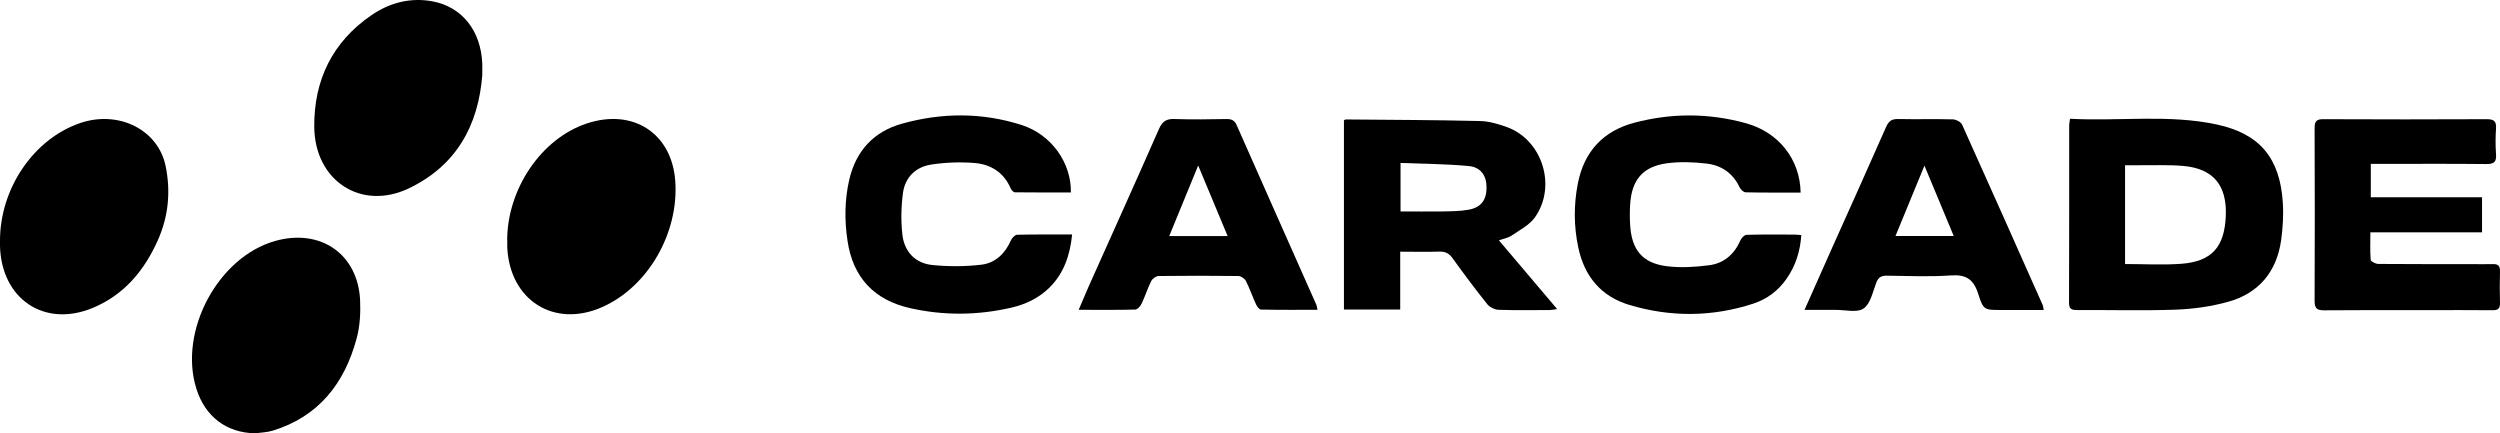
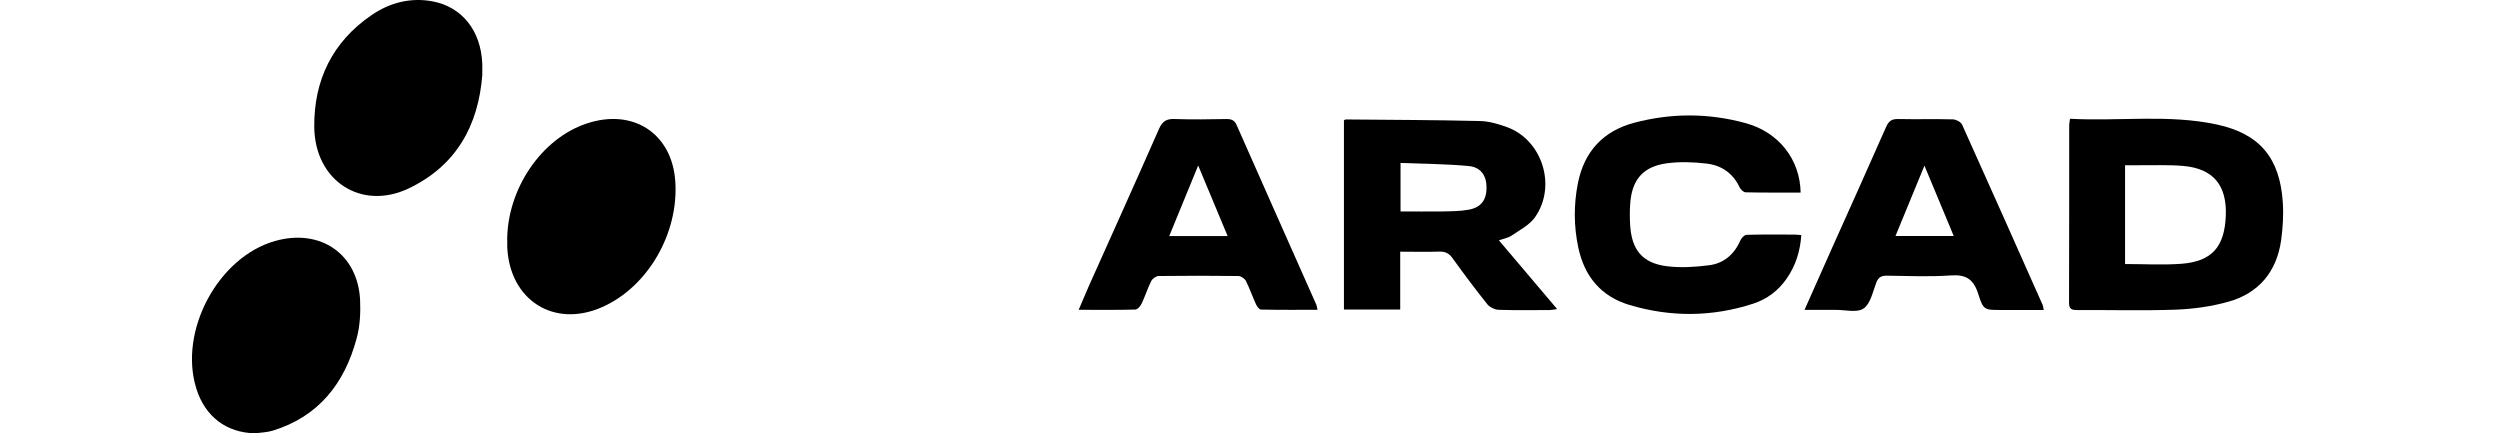
<svg xmlns="http://www.w3.org/2000/svg" width="225" height="39" viewBox="0 0 225 39" fill="none">
  <path d="M186.295 10.69C190.757 10.924 195.167 10.275 199.509 11.203C203.39 12.041 205.193 14.222 205.453 18.23C205.528 19.347 205.453 20.494 205.304 21.611C204.902 24.471 203.278 26.396 200.545 27.158C199.033 27.581 197.431 27.807 195.859 27.868C192.895 27.973 189.93 27.89 186.965 27.905C186.466 27.905 186.206 27.837 186.213 27.234C186.236 21.913 186.221 16.592 186.228 11.271C186.228 11.12 186.265 10.969 186.303 10.682L186.295 10.69ZM191.249 23.762C192.977 23.762 194.668 23.867 196.344 23.739C199.077 23.52 200.202 22.222 200.321 19.445C200.44 16.667 199.189 15.158 196.455 14.931C195.114 14.818 193.751 14.886 192.403 14.871C192.023 14.871 191.651 14.871 191.256 14.871V23.762H191.249Z" fill="black" />
  <path d="M134.898 21.626C136.671 23.724 138.362 25.717 140.142 27.815C139.844 27.86 139.658 27.905 139.472 27.905C137.937 27.905 136.403 27.936 134.868 27.883C134.518 27.868 134.071 27.649 133.848 27.369C132.768 26.018 131.732 24.63 130.719 23.226C130.407 22.796 130.064 22.63 129.543 22.645C128.403 22.683 127.263 22.652 126.019 22.652V27.86H120.954V10.833C121.021 10.795 121.066 10.75 121.11 10.75C125.14 10.788 129.17 10.795 133.2 10.893C134.012 10.909 134.846 11.158 135.621 11.437C138.809 12.592 140.127 16.75 138.146 19.558C137.647 20.26 136.768 20.705 136.03 21.211C135.747 21.407 135.36 21.467 134.913 21.626H134.898ZM126.049 19.03C127.353 19.03 128.574 19.045 129.788 19.03C130.593 19.015 131.405 19.015 132.194 18.871C133.304 18.667 133.796 17.98 133.788 16.871C133.788 15.829 133.289 15.052 132.209 14.947C130.183 14.75 128.135 14.75 126.049 14.667V19.037V19.03Z" fill="black" />
-   <path d="M213.372 14.728V17.754H223.383V20.909H213.334C213.334 21.792 213.297 22.599 213.364 23.392C213.379 23.535 213.804 23.747 214.049 23.754C216.805 23.777 219.569 23.769 222.325 23.769C223.003 23.769 223.681 23.792 224.359 23.769C224.828 23.754 225.014 23.928 224.999 24.411C224.977 25.362 224.969 26.313 224.999 27.256C225.014 27.785 224.806 27.928 224.314 27.92C222.332 27.898 220.359 27.913 218.377 27.913C215.308 27.913 212.232 27.898 209.163 27.928C208.53 27.928 208.314 27.762 208.314 27.09C208.336 21.898 208.336 16.705 208.314 11.512C208.314 10.871 208.522 10.72 209.126 10.727C214.02 10.75 218.913 10.75 223.807 10.727C224.455 10.727 224.686 10.909 224.642 11.573C224.589 12.335 224.589 13.105 224.642 13.867C224.694 14.554 224.478 14.773 223.778 14.765C220.627 14.728 217.476 14.75 214.332 14.75C214.049 14.75 213.766 14.75 213.379 14.75L213.372 14.728Z" fill="black" />
-   <path d="M96.388 17.324C94.712 17.324 93.028 17.324 91.345 17.309C91.218 17.309 91.032 17.12 90.972 16.977C90.347 15.512 89.162 14.78 87.68 14.667C86.399 14.569 85.081 14.614 83.807 14.811C82.429 15.022 81.46 15.943 81.267 17.362C81.103 18.599 81.073 19.883 81.215 21.12C81.393 22.667 82.384 23.701 83.918 23.852C85.371 23.996 86.868 23.996 88.321 23.822C89.572 23.679 90.459 22.826 90.987 21.626C91.084 21.407 91.352 21.128 91.546 21.128C93.155 21.09 94.764 21.105 96.492 21.105C96.298 22.977 95.755 24.592 94.451 25.883C93.49 26.834 92.313 27.385 91.032 27.686C88 28.388 84.946 28.419 81.907 27.732C78.697 27.007 76.768 25 76.276 21.671C76 19.83 76.015 17.988 76.432 16.177C77.036 13.565 78.652 11.829 81.192 11.127C84.775 10.131 88.395 10.109 91.963 11.256C94.615 12.109 96.425 14.637 96.38 17.324H96.388Z" fill="black" />
  <path d="M162.057 17.331C160.373 17.331 158.742 17.346 157.111 17.309C156.924 17.309 156.664 17.06 156.567 16.863C155.963 15.573 154.913 14.871 153.58 14.72C152.403 14.584 151.181 14.539 150.012 14.697C147.844 14.992 146.839 16.207 146.712 18.426C146.675 19.03 146.675 19.641 146.712 20.245C146.846 22.486 147.814 23.679 150.004 23.958C151.248 24.116 152.552 24.034 153.803 23.875C155.122 23.709 156.075 22.916 156.626 21.649C156.723 21.43 156.991 21.143 157.185 21.135C158.615 21.09 160.045 21.113 161.476 21.113C161.654 21.113 161.833 21.135 162.116 21.158C162.019 22.615 161.61 23.905 160.805 25.067C160.053 26.162 159.018 26.932 157.781 27.332C154.086 28.532 150.355 28.554 146.645 27.445C144.105 26.683 142.593 24.886 142.042 22.26C141.639 20.35 141.632 18.433 142.004 16.524C142.57 13.626 144.291 11.784 147.099 11.044C150.436 10.161 153.803 10.169 157.133 11.09C160.098 11.905 162.004 14.358 162.057 17.324V17.331Z" fill="black" />
  <path d="M43.412 6.675C43.069 11.331 41.036 14.924 36.79 16.954C32.522 18.992 28.328 16.282 28.283 11.422C28.246 7.203 29.929 3.761 33.438 1.361C35.091 0.229 36.961 -0.246 38.935 0.123C41.617 0.629 43.285 2.795 43.404 5.724C43.419 6.041 43.404 6.358 43.404 6.675H43.412Z" fill="black" />
-   <path d="M1.35962e-05 21.679C-0.007 16.954 3.047 12.479 7.24 11.067C10.689 9.905 14.235 11.678 14.905 14.939C15.382 17.248 15.158 19.505 14.19 21.656C12.968 24.388 11.129 26.562 8.335 27.717C3.993 29.513 0.134 26.917 1.35962e-05 22.154C1.35962e-05 21.996 1.35962e-05 21.837 1.35962e-05 21.679Z" fill="black" />
  <path d="M22.95 39C20.372 38.94 18.458 37.498 17.669 34.97C16.052 29.792 19.635 23.113 24.79 21.679C28.857 20.547 32.216 22.871 32.41 27.022C32.462 28.162 32.395 29.362 32.097 30.456C31.009 34.517 28.671 37.49 24.551 38.758C24.037 38.917 23.479 38.925 22.942 39H22.95Z" fill="black" />
  <path d="M45.646 21.634C45.646 17.037 48.693 12.479 52.812 11.112C56.991 9.724 60.477 12.018 60.775 16.305C61.103 20.954 58.339 25.807 54.19 27.641C49.877 29.551 45.877 27.037 45.654 22.26C45.646 22.049 45.654 21.837 45.654 21.626L45.646 21.634Z" fill="black" />
  <path d="M162.399 27.905C163.286 25.913 164.105 24.071 164.924 22.23C166.533 18.637 168.157 15.045 169.744 11.437C169.982 10.893 170.258 10.697 170.846 10.712C172.485 10.75 174.124 10.697 175.762 10.743C176.046 10.75 176.478 10.976 176.589 11.218C179.032 16.63 181.438 22.049 183.852 27.475C183.889 27.566 183.889 27.671 183.934 27.898C182.653 27.898 181.416 27.898 180.18 27.898C178.608 27.898 178.504 27.936 178.042 26.456C177.625 25.128 176.939 24.69 175.576 24.788C173.662 24.924 171.733 24.834 169.803 24.811C169.319 24.811 169.059 24.954 168.872 25.422C168.552 26.245 168.351 27.332 167.725 27.762C167.137 28.169 166.072 27.883 165.215 27.89C164.336 27.898 163.457 27.89 162.399 27.89V27.905ZM170.593 21.241H175.837C174.958 19.128 174.116 17.113 173.2 14.909C172.291 17.113 171.464 19.113 170.593 21.241Z" fill="black" />
  <path d="M97.073 27.898C97.408 27.105 97.691 26.434 97.982 25.777C100.097 21.052 102.228 16.335 104.313 11.595C104.619 10.901 104.999 10.682 105.714 10.712C107.271 10.765 108.835 10.743 110.399 10.712C110.846 10.712 111.114 10.833 111.3 11.263C113.677 16.645 116.075 22.026 118.459 27.4C118.511 27.513 118.518 27.641 118.578 27.883C116.835 27.883 115.159 27.898 113.483 27.86C113.326 27.86 113.133 27.581 113.043 27.392C112.723 26.698 112.477 25.973 112.135 25.294C112.023 25.075 111.688 24.841 111.457 24.841C109.066 24.811 106.667 24.811 104.276 24.841C104.045 24.841 103.717 25.083 103.606 25.302C103.278 25.958 103.062 26.668 102.742 27.332C102.637 27.558 102.377 27.852 102.183 27.86C100.529 27.905 98.868 27.883 97.073 27.883V27.898ZM110.488 21.248C109.609 19.143 108.768 17.12 107.837 14.894C106.913 17.143 106.086 19.158 105.23 21.248H110.488Z" fill="black" />
</svg>